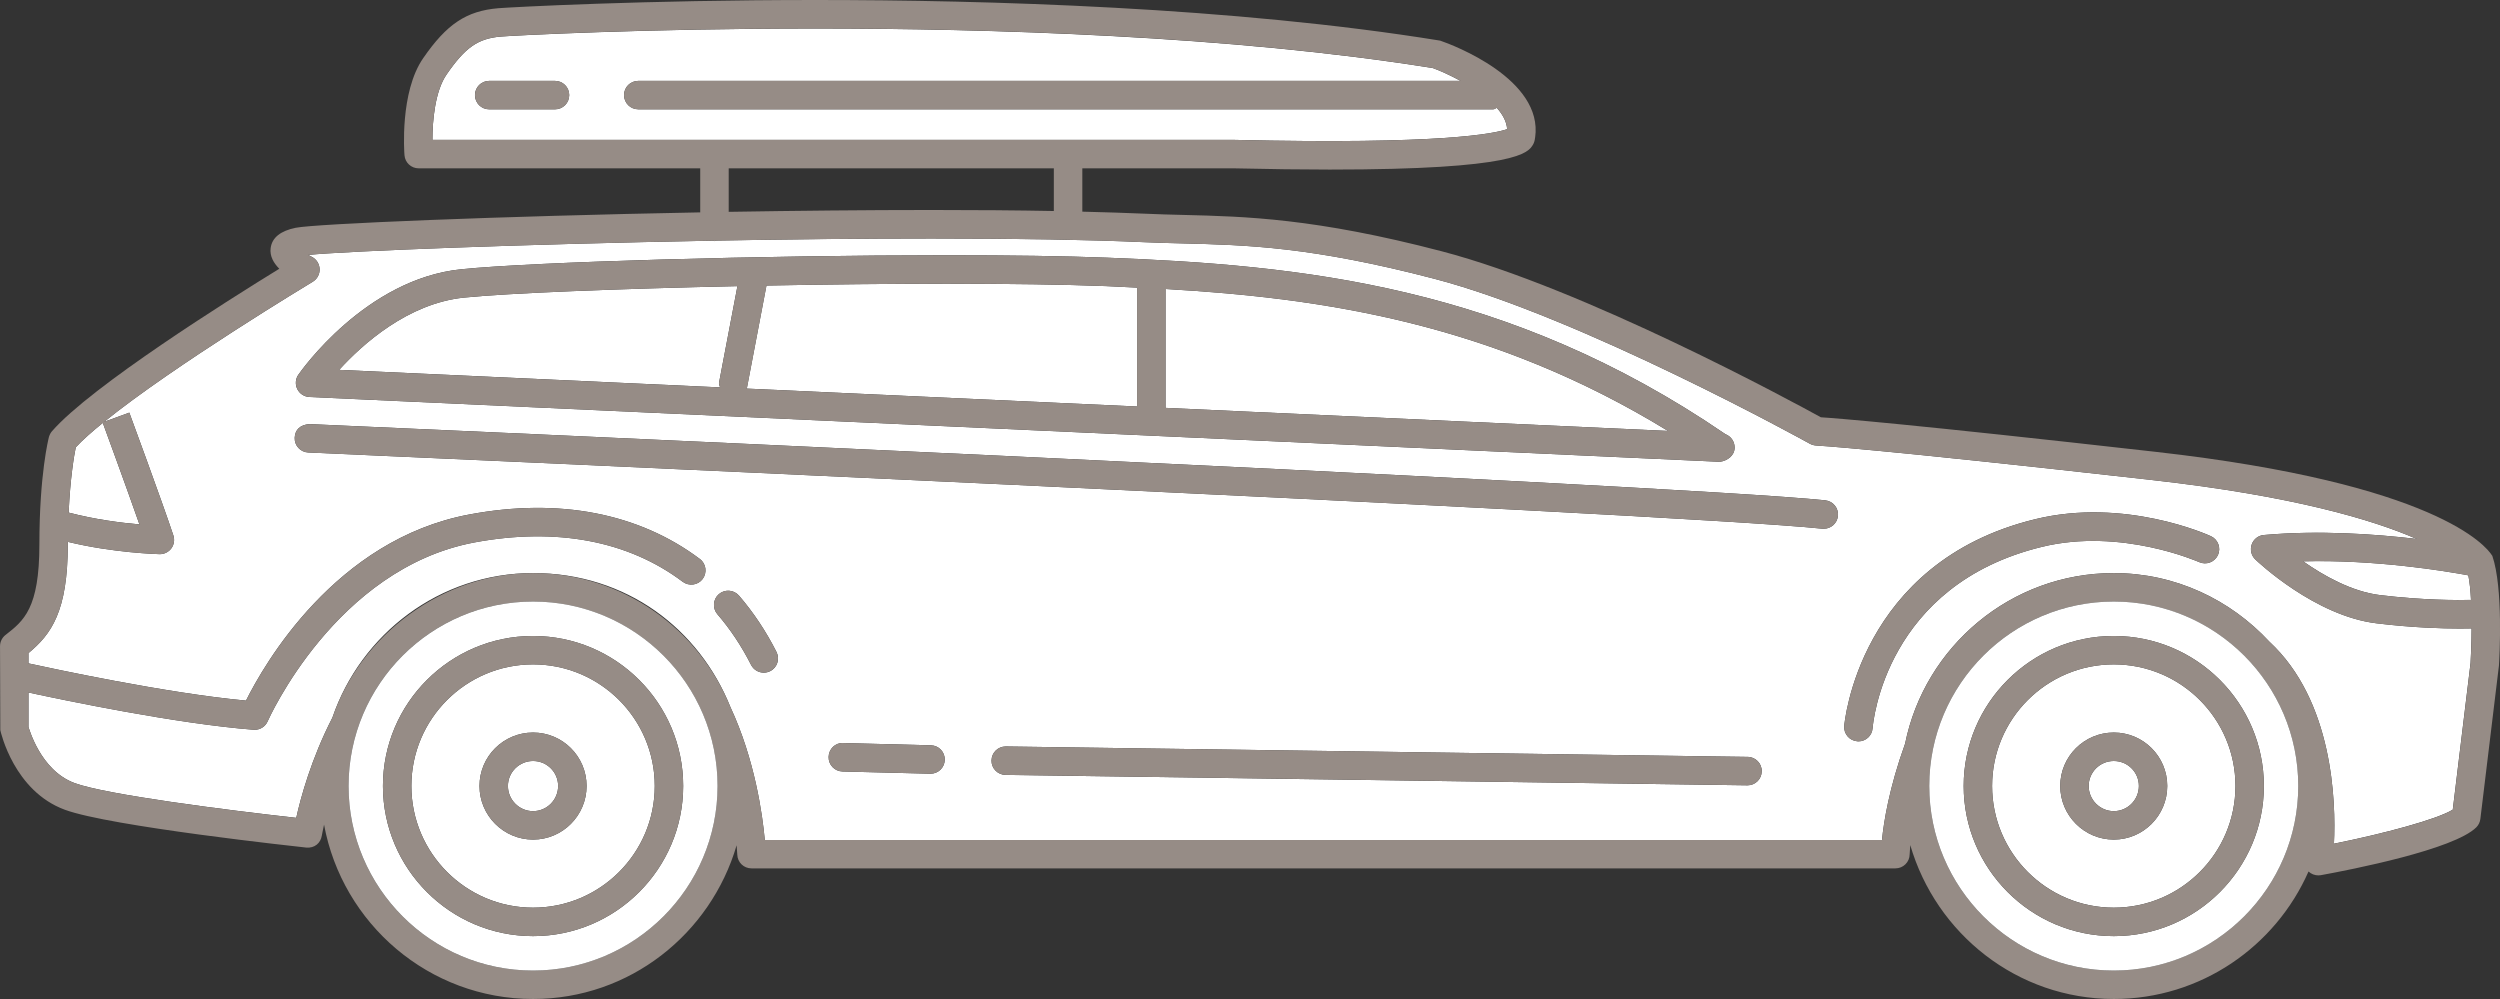
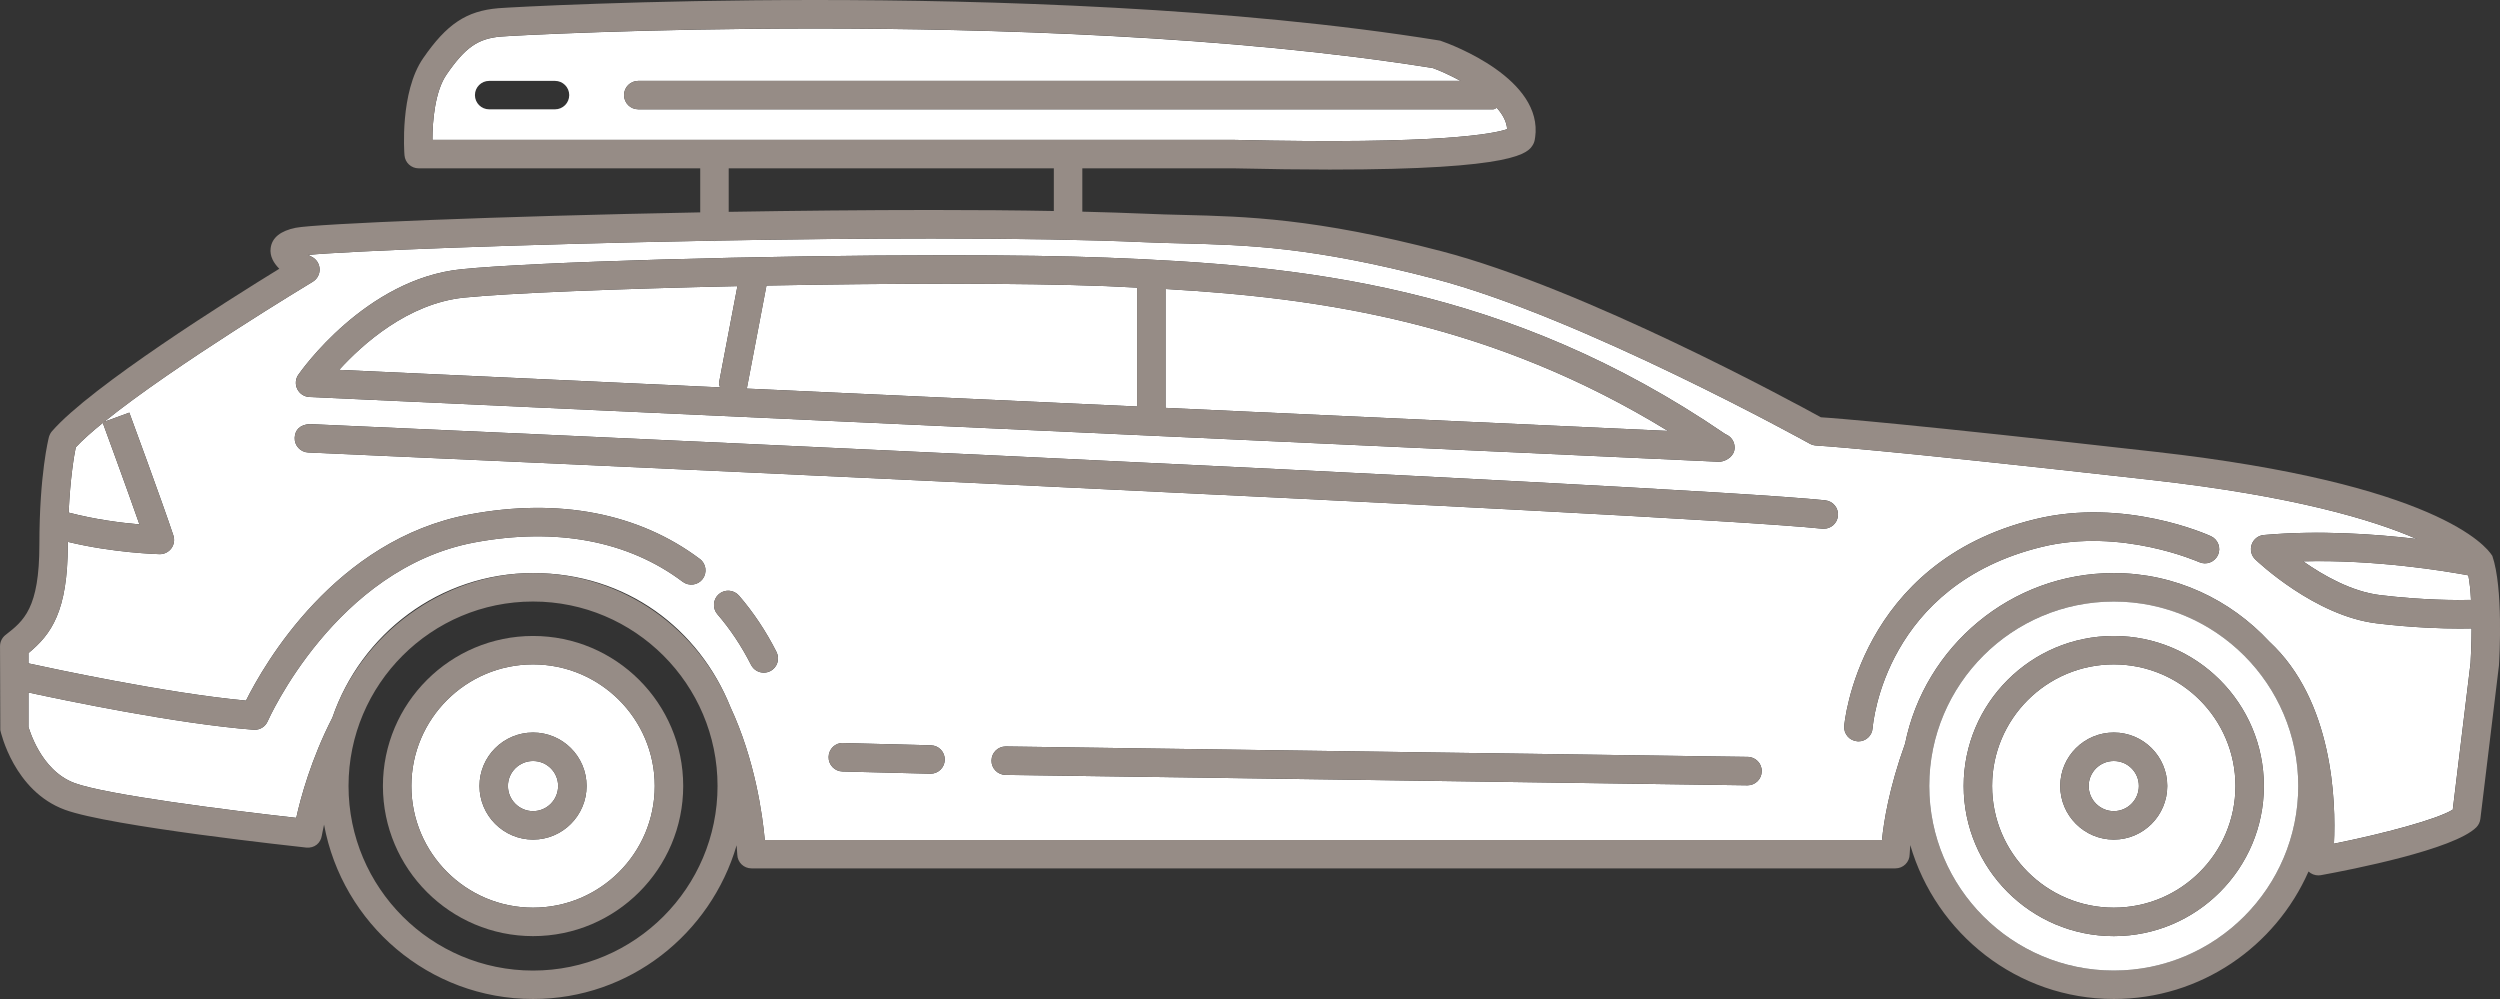
<svg xmlns="http://www.w3.org/2000/svg" id="uuid-2e624915-8a53-47e5-a2da-469f4a5cb4b5" data-name="Ebene 1" viewBox="0 0 945.76 377.94">
  <rect x="0" y="0" width="945.76" height="377.94" fill="#333333" stroke="none" />
  <defs>
    <style>      .uuid-e183c63b-08ba-4932-90df-c182d736ddd8 {        fill: #968c86;      }      .uuid-4f576b96-10c8-444f-917e-86ad6466f254 {        fill: #fff;      }    </style>
  </defs>
  <path class="uuid-4f576b96-10c8-444f-917e-86ad6466f254" d="M168.97,28.14c-4.38,6.27-5.38,17.52-5.38,24.78h240.42s.02-.02.03-.02.02.02.05.02h62.89c78.34,1.84,98.45-2.39,103.17-4.06-.16-2.8-1.66-5.53-3.88-8.06-.48.12-.84.55-1.36.55H241.45c-2.97,0-5.38-2.41-5.38-5.38s2.41-5.37,5.38-5.37h311.09c-4.08-2.23-7.98-3.94-10.44-4.83-76.45-12.34-169.36-14.98-233.66-14.98s-114.44,2.67-119.03,3.05c-8.61.75-13.39,4.08-20.45,14.31ZM215.34,35.98c0,2.97-2.41,5.38-5.38,5.38h-24.91c-2.97,0-5.38-2.41-5.38-5.38s2.41-5.38,5.38-5.38h24.91c2.97,0,5.38,2.41,5.38,5.38Z" />
  <path class="uuid-4f576b96-10c8-444f-917e-86ad6466f254" d="M272.02,144.72l6.95-36.47c-45.33.98-86.81,2.64-103.41,4.33-21.22,2.17-38.41,17.61-47.27,27.34l144.09,6.62c-.11-.62-.5-1.16-.38-1.83Z" />
  <path class="uuid-4f576b96-10c8-444f-917e-86ad6466f254" d="M282.59,146.72c-.02.11-.16.17-.17.28l147.73,6.78v-44.97c-3.95-.19-7.94-.42-11.88-.58-15.72-.59-35.92-.91-60.05-.91-21.5,0-45.16.27-68.27.7l-7.38,38.69Z" />
  <path class="uuid-4f576b96-10c8-444f-917e-86ad6466f254" d="M440.92,154.3l190.08,8.72c-66.22-40.55-129.81-50.22-190.08-53.69v44.97Z" />
  <path class="uuid-4f576b96-10c8-444f-917e-86ad6466f254" d="M935.02,237.73c-1.16.02-2.56.05-4.45.05-6.78,0-17.95-.33-31.47-1.97-23.34-2.8-45-23.3-45.91-24.17-1.53-1.47-2.06-3.69-1.36-5.67.7-2,2.5-3.41,4.61-3.58,20.84-1.86,42.02-.38,57.83,1.5-16.67-7.28-46.78-16.27-99.94-22.27-106.52-12.02-127.08-13.08-127.28-13.08-.81-.05-1.64-.28-2.36-.67-.84-.48-86.61-47.94-142.11-62.42-46.48-12.16-71.19-12.77-95.09-13.37-4.97-.11-9.84-.25-14.84-.47-20.59-.92-47.58-1.39-80.19-1.39-26.8,0-54.73.31-81.72.8-.17.02-.27.19-.45.19-.16,0-.25-.17-.41-.17-72.91,1.33-138.41,3.94-153.28,5.39.45.25.92.52,1.34.73,1.77.88,2.89,2.66,2.97,4.61.08,1.97-.92,3.8-2.62,4.83-.61.36-52.52,31.64-78.88,52.97l9.5-3.48s12.3,33.31,16.67,46.45c.55,1.66.28,3.48-.77,4.91-1.02,1.36-2.62,2.19-4.34,2.19h-.11c-.77-.03-17.41-.45-34.7-4.66,0,.39-.02.64-.02,1.03,0,25.33-6.3,33.97-14.88,41.06v3.88c8.42,1.84,52.03,11.27,82.3,14.09,6.75-13.55,33.7-60.91,84.45-70.41,33.84-6.36,64.11-.55,87.25,16.84,2.38,1.78,2.83,5.17,1.05,7.56-1.78,2.36-5.14,2.83-7.55,1.05-20.61-15.52-47.81-20.66-78.78-14.88-52.52,9.86-77.97,67.08-78.23,67.66-.84,1.97-2.8,3.22-4.94,3.22-.12,0-.27,0-.41-.02-29.23-2.27-72.08-11.27-85.14-14.09v13.08c.14,0,4.3,16.34,17.48,21.2,11.84,4.36,57.45,10.2,83.83,13.14,1.64-7.55,5.73-22.47,13.66-37.88,10.83-31.7,40.59-54.72,75.92-54.72s62.83,21.08,74.7,50.78c9.23,19.84,12.12,40.7,12.97,50.2h422.64c.66-6.86,2.75-19.84,8.73-36.42,7.44-36.78,40-64.56,78.95-64.56,23.28,0,44.12,10.08,58.83,25.92,24.12,22.28,25.27,60.42,24.47,76.45,18.91-3.8,38.91-9.16,44.94-12.86l6.73-55.5c.16-2.78.38-7.7.39-13.08ZM112.88,141.75c1.02-1.48,25.44-36.19,61.58-39.89,27.08-2.77,114.67-5.3,183.78-5.3,24.27,0,44.61.3,60.45.91,73.14,2.83,151.42,10.33,234.05,66.78,2.05.78,3.48,2.75,3.48,5.05,0,3.03-2.73,5-5.52,5.39h-.38l-533.27-24.5c-1.97-.09-3.7-1.23-4.58-2.98-.88-1.77-.73-3.84.39-5.45ZM291.38,253.89c-.78.39-1.62.58-2.44.58-1.97,0-3.86-1.08-4.81-2.95-3.58-7.06-7.86-13.5-12.73-19.14-1.94-2.25-1.7-5.67.55-7.61,2.27-1.94,5.64-1.69,7.61.55,5.44,6.31,10.22,13.47,14.2,21.34,1.33,2.66.27,5.91-2.38,7.23ZM352.02,292.7h-.12l-33.19-.84c-2.98-.08-5.33-2.55-5.25-5.52.06-2.97,2.53-5.42,5.5-5.25l33.2.86c2.98.06,5.33,2.53,5.25,5.5-.08,2.94-2.47,5.25-5.39,5.25ZM661.09,297.09h-.08l-280.62-3.94c-2.97-.05-5.36-2.48-5.3-5.45.03-2.95,2.42-5.31,5.38-5.31h.08l280.61,3.94c2.97.03,5.38,2.48,5.31,5.45-.03,2.95-2.44,5.31-5.38,5.31ZM689.94,200.03c-.19,0-.38,0-.55-.02-56.89-6.02-567.61-28.59-572.77-28.83-2.97-.12-5.28-2.64-5.14-5.61.14-2.97,2.03-4.88,5.61-5.14,5.17.22,516.2,22.81,573.41,28.84,2.97.31,5.12,2.97,4.8,5.92-.3,2.78-2.62,4.83-5.36,4.83ZM839.06,209.97c-1.27,2.73-4.47,3.88-7.12,2.67-.31-.11-29.47-13.09-59.45-5.77-59.2,14.39-63.89,66.41-64.08,68.61-.2,2.83-2.56,4.98-5.36,4.98-.14,0-.27,0-.42-.03-2.94-.22-5.17-2.78-4.97-5.75.06-.61,5.3-61.98,72.28-78.28,33.75-8.25,65.16,5.83,66.47,6.44,2.69,1.25,3.88,4.44,2.66,7.12Z" />
  <path class="uuid-4f576b96-10c8-444f-917e-86ad6466f254" d="M900.39,225.12c16.48,2,29.47,1.94,34.39,1.83-.17-3.52-.5-6.7-1-9.3-8.81-1.64-35.09-6-62.5-5.3,7.59,5.34,18.36,11.47,29.11,12.77Z" />
  <path class="uuid-4f576b96-10c8-444f-917e-86ad6466f254" d="M52.75,198.39c-5.19-14.84-13.47-37.33-13.86-38.41-4.16,3.38-7.72,6.53-10.22,9.23-.61,2.94-2.08,11.33-2.7,24.7,9.91,2.61,20.06,3.89,26.78,4.47Z" />
  <path class="uuid-e183c63b-08ba-4932-90df-c182d736ddd8" d="M942.83,210.23s-.08-.09-.09-.12c-.02-.03-.02-.05-.05-.06-2.12-3.36-20.88-27.11-127.12-39.11-94.14-10.64-121-12.72-126.72-13.08-10.61-5.83-89.48-48.72-143.56-62.83-47.66-12.47-74.16-13.14-97.53-13.72-4.89-.13-9.7-.23-14.62-.47-7.06-.31-15.16-.55-23.69-.77v-16.39h57.42c13.7.31,25.67.47,36.16.47,71.3,0,75.08-6.39,76.92-9.45.42-.73.7-1.69.77-2.66h.03c3.14-22.09-31.06-35.03-35.92-36.67C466.67,2.69,373.16,0,308.45,0s-115.28,2.72-119.94,3.11c-12.05,1.02-19.48,5.95-28.41,18.89-8.89,12.8-7.17,35.77-7.08,36.73.22,2.8,2.55,4.95,5.36,4.95h106.52v16.66c-76.44,1.45-145.3,4.3-153.03,5.83-5.78,1.17-8.97,3.75-9.48,7.67-.41,3.02,1.11,5.66,3.27,7.83-19.19,11.8-71.2,44.48-85.98,61.45-.55.62-.92,1.38-1.16,2.17-.14.55-3.62,14.09-3.62,40.7,0,24.23-5.94,28.88-12.83,34.23-1.3,1.02-2.06,2.59-2.06,4.25l.11,31.75c.2.94,5.25,23.06,24.41,30.11,17.03,6.3,88.3,13.97,91.33,14.31,3.16.28,5.44-1.69,5.89-4.53.03-.08.28-1.64.84-4.16,6.91,37.47,39.67,65.97,79.08,65.97,36.59,0,67.2-24.69,77-58.16.17,2.03.25,3.48.25,3.55.08,2.91,2.45,5.2,5.38,5.2h432.75c2.97,0,5.38-2.39,5.38-5.36,0-.05.06-1.42.23-3.45,9.77,33.52,40.41,58.22,77.02,58.22,32.89,0,61.16-19.88,73.64-48.23,1.02.95,2.34,1.47,3.72,1.47.31,0,.64-.02.95-.08,11.67-2.12,50.41-9.73,58.81-18.11.84-.84,1.39-1.97,1.53-3.17l7.03-58.02c.19-2.97,1.7-29.34-2.52-41.56ZM799.66,367.17c-38.48,0-69.81-31.33-69.81-69.83s31.33-69.78,69.81-69.78,69.78,31.3,69.78,69.78-31.3,69.83-69.78,69.83ZM882.95,319.17c.8-16.03-.34-54.17-24.47-76.45-14.7-15.84-35.55-25.92-58.83-25.92-38.95,0-71.52,27.78-78.95,64.56-5.98,16.58-8.08,29.56-8.73,36.42h-422.64c-.84-9.5-3.73-30.36-12.97-50.2-11.88-29.7-40.83-50.78-74.7-50.78s-65.09,23.02-75.92,54.72c-7.92,15.41-12.02,30.33-13.66,37.88-26.38-2.94-71.98-8.78-83.83-13.14-13.19-4.86-17.34-21.2-17.48-21.2v-13.08c13.06,2.83,55.91,11.83,85.14,14.09.14.02.28.02.41.02,2.14,0,4.09-1.25,4.94-3.22.27-.58,25.72-57.8,78.23-67.66,30.97-5.78,58.17-.64,78.78,14.88,2.41,1.78,5.77,1.31,7.55-1.05,1.78-2.39,1.33-5.78-1.05-7.56-23.14-17.39-53.41-23.2-87.25-16.84-50.75,9.5-77.7,56.86-84.45,70.41-30.27-2.83-73.88-12.25-82.3-14.09v-3.88c8.58-7.09,14.88-15.73,14.88-41.06,0-.39.02-.64.02-1.03,17.3,4.2,33.94,4.62,34.7,4.66h.11c1.72,0,3.33-.83,4.34-2.19,1.05-1.42,1.31-3.25.77-4.91-4.38-13.14-16.67-46.45-16.67-46.45l-9.5,3.48c26.36-21.33,78.27-52.61,78.88-52.97,1.7-1.03,2.7-2.86,2.62-4.83-.08-1.95-1.2-3.73-2.97-4.61-.42-.22-.89-.48-1.34-.73,14.88-1.45,80.38-4.06,153.28-5.39.16,0,.25.17.41.17.19,0,.28-.17.45-.19,26.98-.48,54.92-.8,81.72-.8,32.61,0,59.59.47,80.19,1.39,5,.22,9.88.36,14.84.47,23.91.61,48.61,1.22,95.09,13.37,55.5,14.48,141.27,61.94,142.11,62.42.72.39,1.55.62,2.36.67.2,0,20.77,1.06,127.28,13.08,53.16,6,83.27,14.98,99.94,22.27-15.81-1.88-36.98-3.36-57.83-1.5-2.11.17-3.91,1.58-4.61,3.58-.7,1.98-.17,4.2,1.36,5.67.91.88,22.56,21.38,45.91,24.17,13.52,1.64,24.69,1.97,31.47,1.97,1.89,0,3.3-.03,4.45-.05-.02,5.38-.23,10.3-.39,13.08l-6.73,55.5c-6.03,3.7-26.03,9.06-44.94,12.86ZM271.45,297.34c0,38.5-31.31,69.83-69.8,69.83s-69.8-31.33-69.8-69.83,31.31-69.78,69.8-69.78,69.8,31.3,69.8,69.78ZM38.89,159.98c.39,1.08,8.67,23.56,13.86,38.41-6.72-.58-16.88-1.86-26.78-4.47.62-13.38,2.09-21.77,2.7-24.7,2.5-2.7,6.06-5.86,10.22-9.23ZM933.78,217.66c.5,2.59.83,5.78,1,9.3-4.92.11-17.91.17-34.39-1.83-10.75-1.3-21.52-7.42-29.11-12.77,27.41-.7,53.69,3.66,62.5,5.3ZM542.11,25.77c2.45.89,6.36,2.59,10.44,4.83H241.45c-2.97,0-5.38,2.41-5.38,5.37s2.41,5.38,5.38,5.38h323.47c.52,0,.88-.42,1.36-.55,2.22,2.53,3.72,5.27,3.88,8.06-4.72,1.67-24.83,5.91-103.17,4.06h-62.89s-.03-.02-.05-.02-.02.02-.02.02h-240.44c0-7.27,1-18.52,5.38-24.78,7.06-10.23,11.84-13.56,20.45-14.31,4.59-.38,53.09-3.05,119.03-3.05s157.2,2.64,233.66,14.98ZM275.67,63.69h123v16.14c-13.84-.27-29.25-.39-46.22-.39-24.84,0-51.11.28-76.78.7v-16.45Z" />
  <path class="uuid-e183c63b-08ba-4932-90df-c182d736ddd8" d="M279.55,225.31c-1.97-2.23-5.34-2.48-7.61-.55-2.25,1.94-2.48,5.36-.55,7.61,4.88,5.64,9.16,12.08,12.73,19.14.95,1.88,2.84,2.95,4.81,2.95.81,0,1.66-.19,2.44-.58,2.64-1.33,3.7-4.58,2.38-7.23-3.98-7.88-8.77-15.03-14.2-21.34Z" />
  <path class="uuid-e183c63b-08ba-4932-90df-c182d736ddd8" d="M117.06,150.19l533.27,24.5h.38c2.78-.39,5.52-2.36,5.52-5.39,0-2.3-1.44-4.27-3.48-5.05-82.62-56.45-160.91-63.95-234.05-66.78-15.84-.61-36.19-.91-60.45-.91-69.11,0-156.7,2.53-183.78,5.3-36.14,3.7-60.56,38.41-61.58,39.89-1.12,1.61-1.27,3.69-.39,5.45.88,1.75,2.61,2.89,4.58,2.98ZM440.92,154.3v-44.97c60.27,3.47,123.86,13.14,190.08,53.69l-190.08-8.72ZM418.28,108.23c3.94.16,7.92.39,11.88.58v44.97l-147.73-6.78c.02-.11.16-.17.17-.28l7.38-38.69c23.11-.44,46.77-.7,68.27-.7,24.12,0,44.33.31,60.05.91ZM175.56,112.58c16.59-1.69,58.08-3.34,103.41-4.33l-6.95,36.47c-.12.67.27,1.2.38,1.83l-144.09-6.62c8.86-9.73,26.05-25.17,47.27-27.34Z" />
  <path class="uuid-e183c63b-08ba-4932-90df-c182d736ddd8" d="M661.16,286.33l-280.61-3.94h-.08c-2.95,0-5.34,2.36-5.38,5.31-.06,2.97,2.33,5.41,5.3,5.45l280.62,3.94h.08c2.94,0,5.34-2.36,5.38-5.31.06-2.97-2.34-5.42-5.31-5.45Z" />
  <path class="uuid-e183c63b-08ba-4932-90df-c182d736ddd8" d="M769.94,196.41c-66.98,16.3-72.22,77.67-72.28,78.28-.2,2.97,2.03,5.53,4.97,5.75.16.03.28.03.42.03,2.8,0,5.16-2.16,5.36-4.98.19-2.2,4.88-54.22,64.08-68.61,29.98-7.33,59.14,5.66,59.45,5.77,2.66,1.2,5.86.06,7.12-2.67,1.22-2.69.03-5.88-2.66-7.12-1.31-.61-32.72-14.69-66.47-6.44Z" />
-   <path class="uuid-e183c63b-08ba-4932-90df-c182d736ddd8" d="M179.69,35.98c0,2.97,2.41,5.38,5.38,5.38h24.91c2.97,0,5.38-2.41,5.38-5.38s-2.41-5.38-5.38-5.38h-24.91c-2.97,0-5.38,2.41-5.38,5.38Z" />
-   <path class="uuid-4f576b96-10c8-444f-917e-86ad6466f254" d="M201.66,227.56c-38.48,0-69.8,31.3-69.8,69.78s31.31,69.83,69.8,69.83,69.8-31.33,69.8-69.83-31.31-69.78-69.8-69.78ZM201.66,354.14c-31.33,0-56.8-25.47-56.8-56.8s25.47-56.75,56.8-56.75,56.8,25.45,56.8,56.75-25.48,56.8-56.8,56.8Z" />
  <path class="uuid-4f576b96-10c8-444f-917e-86ad6466f254" d="M201.66,251.34c-25.39,0-46.03,20.64-46.03,46s20.64,46.03,46.03,46.03,46.03-20.64,46.03-46.03-20.66-46-46.03-46ZM201.66,317.62c-11.17,0-20.27-9.09-20.27-20.28s9.09-20.22,20.27-20.22,20.25,9.06,20.25,20.22-9.08,20.28-20.25,20.28Z" />
  <path class="uuid-e183c63b-08ba-4932-90df-c182d736ddd8" d="M201.66,240.59c-31.33,0-56.8,25.45-56.8,56.75s25.47,56.8,56.8,56.8,56.8-25.47,56.8-56.8-25.48-56.75-56.8-56.75ZM201.66,343.38c-25.39,0-46.03-20.64-46.03-46.03s20.64-46,46.03-46,46.03,20.64,46.03,46-20.66,46.03-46.03,46.03Z" />
  <path class="uuid-4f576b96-10c8-444f-917e-86ad6466f254" d="M201.66,287.89c-5.23,0-9.5,4.23-9.5,9.45s4.27,9.52,9.5,9.52,9.48-4.27,9.48-9.52-4.25-9.45-9.48-9.45Z" />
  <path class="uuid-e183c63b-08ba-4932-90df-c182d736ddd8" d="M201.66,277.12c-11.17,0-20.27,9.06-20.27,20.22s9.09,20.28,20.27,20.28,20.25-9.09,20.25-20.28-9.08-20.22-20.25-20.22ZM201.66,306.86c-5.23,0-9.5-4.27-9.5-9.52s4.27-9.45,9.5-9.45,9.48,4.23,9.48,9.45-4.25,9.52-9.48,9.52Z" />
  <path class="uuid-4f576b96-10c8-444f-917e-86ad6466f254" d="M799.66,227.56c-38.48,0-69.81,31.3-69.81,69.78s31.33,69.83,69.81,69.83,69.78-31.33,69.78-69.83-31.3-69.78-69.78-69.78ZM799.66,354.14c-31.33,0-56.8-25.47-56.8-56.8s25.47-56.75,56.8-56.75,56.78,25.45,56.78,56.75-25.48,56.8-56.78,56.8Z" />
-   <path class="uuid-4f576b96-10c8-444f-917e-86ad6466f254" d="M799.66,251.34c-25.39,0-46.03,20.64-46.03,46s20.64,46.03,46.03,46.03,46.02-20.64,46.02-46.03-20.66-46-46.02-46ZM799.66,317.62c-11.17,0-20.27-9.09-20.27-20.28s9.09-20.22,20.27-20.22,20.23,9.06,20.23,20.22-9.06,20.28-20.23,20.28Z" />
+   <path class="uuid-4f576b96-10c8-444f-917e-86ad6466f254" d="M799.66,251.34c-25.39,0-46.03,20.64-46.03,46s20.64,46.03,46.03,46.03,46.02-20.64,46.02-46.03-20.66-46-46.02-46M799.66,317.62c-11.17,0-20.27-9.09-20.27-20.28s9.09-20.22,20.27-20.22,20.23,9.06,20.23,20.22-9.06,20.28-20.23,20.28Z" />
  <path class="uuid-e183c63b-08ba-4932-90df-c182d736ddd8" d="M799.66,240.59c-31.33,0-56.8,25.45-56.8,56.75s25.47,56.8,56.8,56.8,56.78-25.47,56.78-56.8-25.48-56.75-56.78-56.75ZM799.66,343.38c-25.39,0-46.03-20.64-46.03-46.03s20.64-46,46.03-46,46.02,20.64,46.02,46-20.66,46.03-46.02,46.03Z" />
  <path class="uuid-4f576b96-10c8-444f-917e-86ad6466f254" d="M799.66,287.89c-5.23,0-9.5,4.23-9.5,9.45s4.27,9.52,9.5,9.52,9.48-4.27,9.48-9.52-4.25-9.45-9.48-9.45Z" />
  <path class="uuid-e183c63b-08ba-4932-90df-c182d736ddd8" d="M799.66,277.12c-11.17,0-20.27,9.06-20.27,20.22s9.09,20.28,20.27,20.28,20.23-9.09,20.23-20.28-9.06-20.22-20.23-20.22ZM799.66,306.86c-5.23,0-9.5-4.27-9.5-9.52s4.27-9.45,9.5-9.45,9.48,4.23,9.48,9.45-4.25,9.52-9.48,9.52Z" />
  <path class="uuid-e183c63b-08ba-4932-90df-c182d736ddd8" d="M690.5,189.28c-57.2-6.03-568.23-28.62-573.41-28.84-3.58.27-5.47,2.17-5.61,5.14-.14,2.97,2.17,5.48,5.14,5.61,5.16.23,515.88,22.81,572.77,28.83.17.02.36.02.55.02,2.73,0,5.06-2.05,5.36-4.83.33-2.95-1.83-5.61-4.8-5.92Z" />
  <path class="uuid-e183c63b-08ba-4932-90df-c182d736ddd8" d="M352.16,281.95l-33.2-.86c-2.97-.17-5.44,2.28-5.5,5.25-.08,2.97,2.27,5.44,5.25,5.52l33.19.84h.12c2.92,0,5.31-2.31,5.39-5.25.08-2.97-2.27-5.44-5.25-5.5Z" />
</svg>